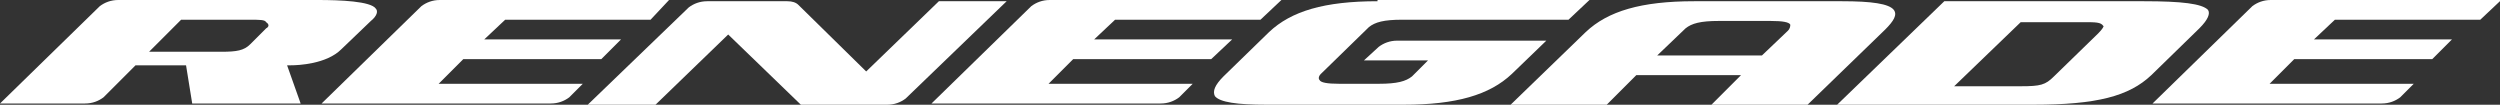
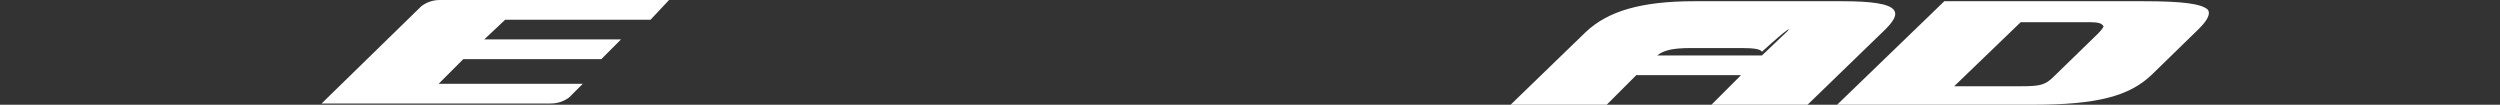
<svg xmlns="http://www.w3.org/2000/svg" version="1.1" id="レイヤー_1" x="0px" y="0px" width="202.9px" height="8.5px" viewBox="0 0 202.9 8.5" style="enable-background:new 0 0 202.9 8.5;" xml:space="preserve">
  <rect x="0" y="0" width="202.9" height="8.5" fill="#333333" stroke="none" />
  <style type="text/css">
	.st0{fill:#FFFFFF;}
</style>
  <g>
-     <path class="st0" d="M30.1,1.7c0.5-0.4,0.6-0.8,0.4-1C30.1,0.1,27.6,0,25.8,0H9.6C9,0,8.5,0.2,8.1,0.5L0,8.4h6.9   c0.6,0,1.1-0.2,1.5-0.5L11,5.3h4.1l0.5,3.1h8.8l-1.1-3.1h0.3c0.6,0,2.9-0.1,4.1-1.3L30.1,1.7z M21.6,2.3l-1.3,1.3   c-0.5,0.5-1.1,0.6-2.3,0.6h-5.9l2.6-2.6h5.5c0.9,0,1.3,0,1.4,0.2C21.9,2,21.8,2.2,21.6,2.3" />
    <path class="st0" d="M35.7,0c-0.6,0-1.1,0.2-1.5,0.5l-8.1,7.9h18.6c0.6,0,1.1-0.2,1.5-0.5l1.1-1.1H35.6l2-2h11.2l1.6-1.6H39.3   l1.7-1.6h11.8L54.3,0H35.7z" />
-     <path class="st0" d="M184.3,0c-0.6,0-1.1,0.2-1.5,0.5l-8.1,7.9h18.6c0.6,0,1.1-0.2,1.5-0.5l1.1-1.1h-11.7l2-2h11.2l1.6-1.6h-11.2   l1.7-1.6h11.8l1.7-1.6H184.3z" />
-     <path class="st0" d="M85.2,0c-0.6,0-1.1,0.2-1.5,0.5l-8.1,7.9h18.6c0.6,0,1.1-0.2,1.5-0.5l1.1-1.1H85.1l2-2h11.2l1.7-1.6H88.8   l1.7-1.6h11.8l1.7-1.6H85.2z" />
-     <path class="st0" d="M76.2,0.1l-5.9,5.7l-5.5-5.4c-0.2-0.2-0.5-0.3-0.9-0.3h-6.5c-0.6,0-1.1,0.2-1.5,0.5l-8.2,7.9h5.5l5.9-5.7   L65,8.5h7c0.6,0,1.1-0.2,1.5-0.5l8.2-7.9H76.2z" />
-     <path class="st0" d="M111.8,0.1c-4.3,0-7,0.8-8.8,2.5l-3.7,3.6c-0.7,0.7-0.9,1.2-0.7,1.6c0.4,0.5,1.8,0.7,4.2,0.7h11.1   c4.3,0,7-0.8,8.8-2.5l2.8-2.7h-12.1c-0.6,0-1.1,0.2-1.5,0.5l-1.2,1.1h5.2l-1.3,1.3c-0.5,0.4-1.2,0.6-2.7,0.6h-3.2   c-1,0-1.5-0.1-1.6-0.3c-0.1-0.1-0.1-0.3,0.1-0.5l3.9-3.8c0.5-0.4,1.2-0.6,2.7-0.6h13.5l1.7-1.6H111.8z" />
-     <path class="st0" d="M153.7,0.8c-0.4-0.5-1.8-0.7-4.2-0.7h-12c-4.3,0-7,0.8-8.8,2.5l-6.1,5.9h7.8l2.4-2.4h8.5l-2.4,2.4h7.8l6.3-6.1   C153.7,1.7,154,1.2,153.7,0.8 M145.1,2.5l-2.1,2h-8.5l2.3-2.2c0.5-0.4,1.2-0.6,2.7-0.6h4.2c1,0,1.5,0.1,1.6,0.3   C145.3,2.1,145.3,2.3,145.1,2.5" />
+     <path class="st0" d="M153.7,0.8c-0.4-0.5-1.8-0.7-4.2-0.7h-12c-4.3,0-7,0.8-8.8,2.5l-6.1,5.9h7.8l2.4-2.4h8.5l-2.4,2.4h7.8l6.3-6.1   C153.7,1.7,154,1.2,153.7,0.8 M145.1,2.5l-2.1,2h-8.5c0.5-0.4,1.2-0.6,2.7-0.6h4.2c1,0,1.5,0.1,1.6,0.3   C145.3,2.1,145.3,2.3,145.1,2.5" />
    <path class="st0" d="M174,0.1h-16.2l-8.7,8.4H165c5.2,0,7.8-0.7,9.6-2.4l3.9-3.8c0.7-0.7,0.9-1.2,0.7-1.5   C178.7,0.3,177.1,0.1,174,0.1 M170.3,2.7L170.3,2.7l-3.6,3.5c-0.7,0.7-1.1,0.8-2.7,0.8h-5.4l5.4-5.2h5.1c1,0,1.4,0,1.6,0.3   C170.8,2.1,170.6,2.4,170.3,2.7" />
  </g>
</svg>